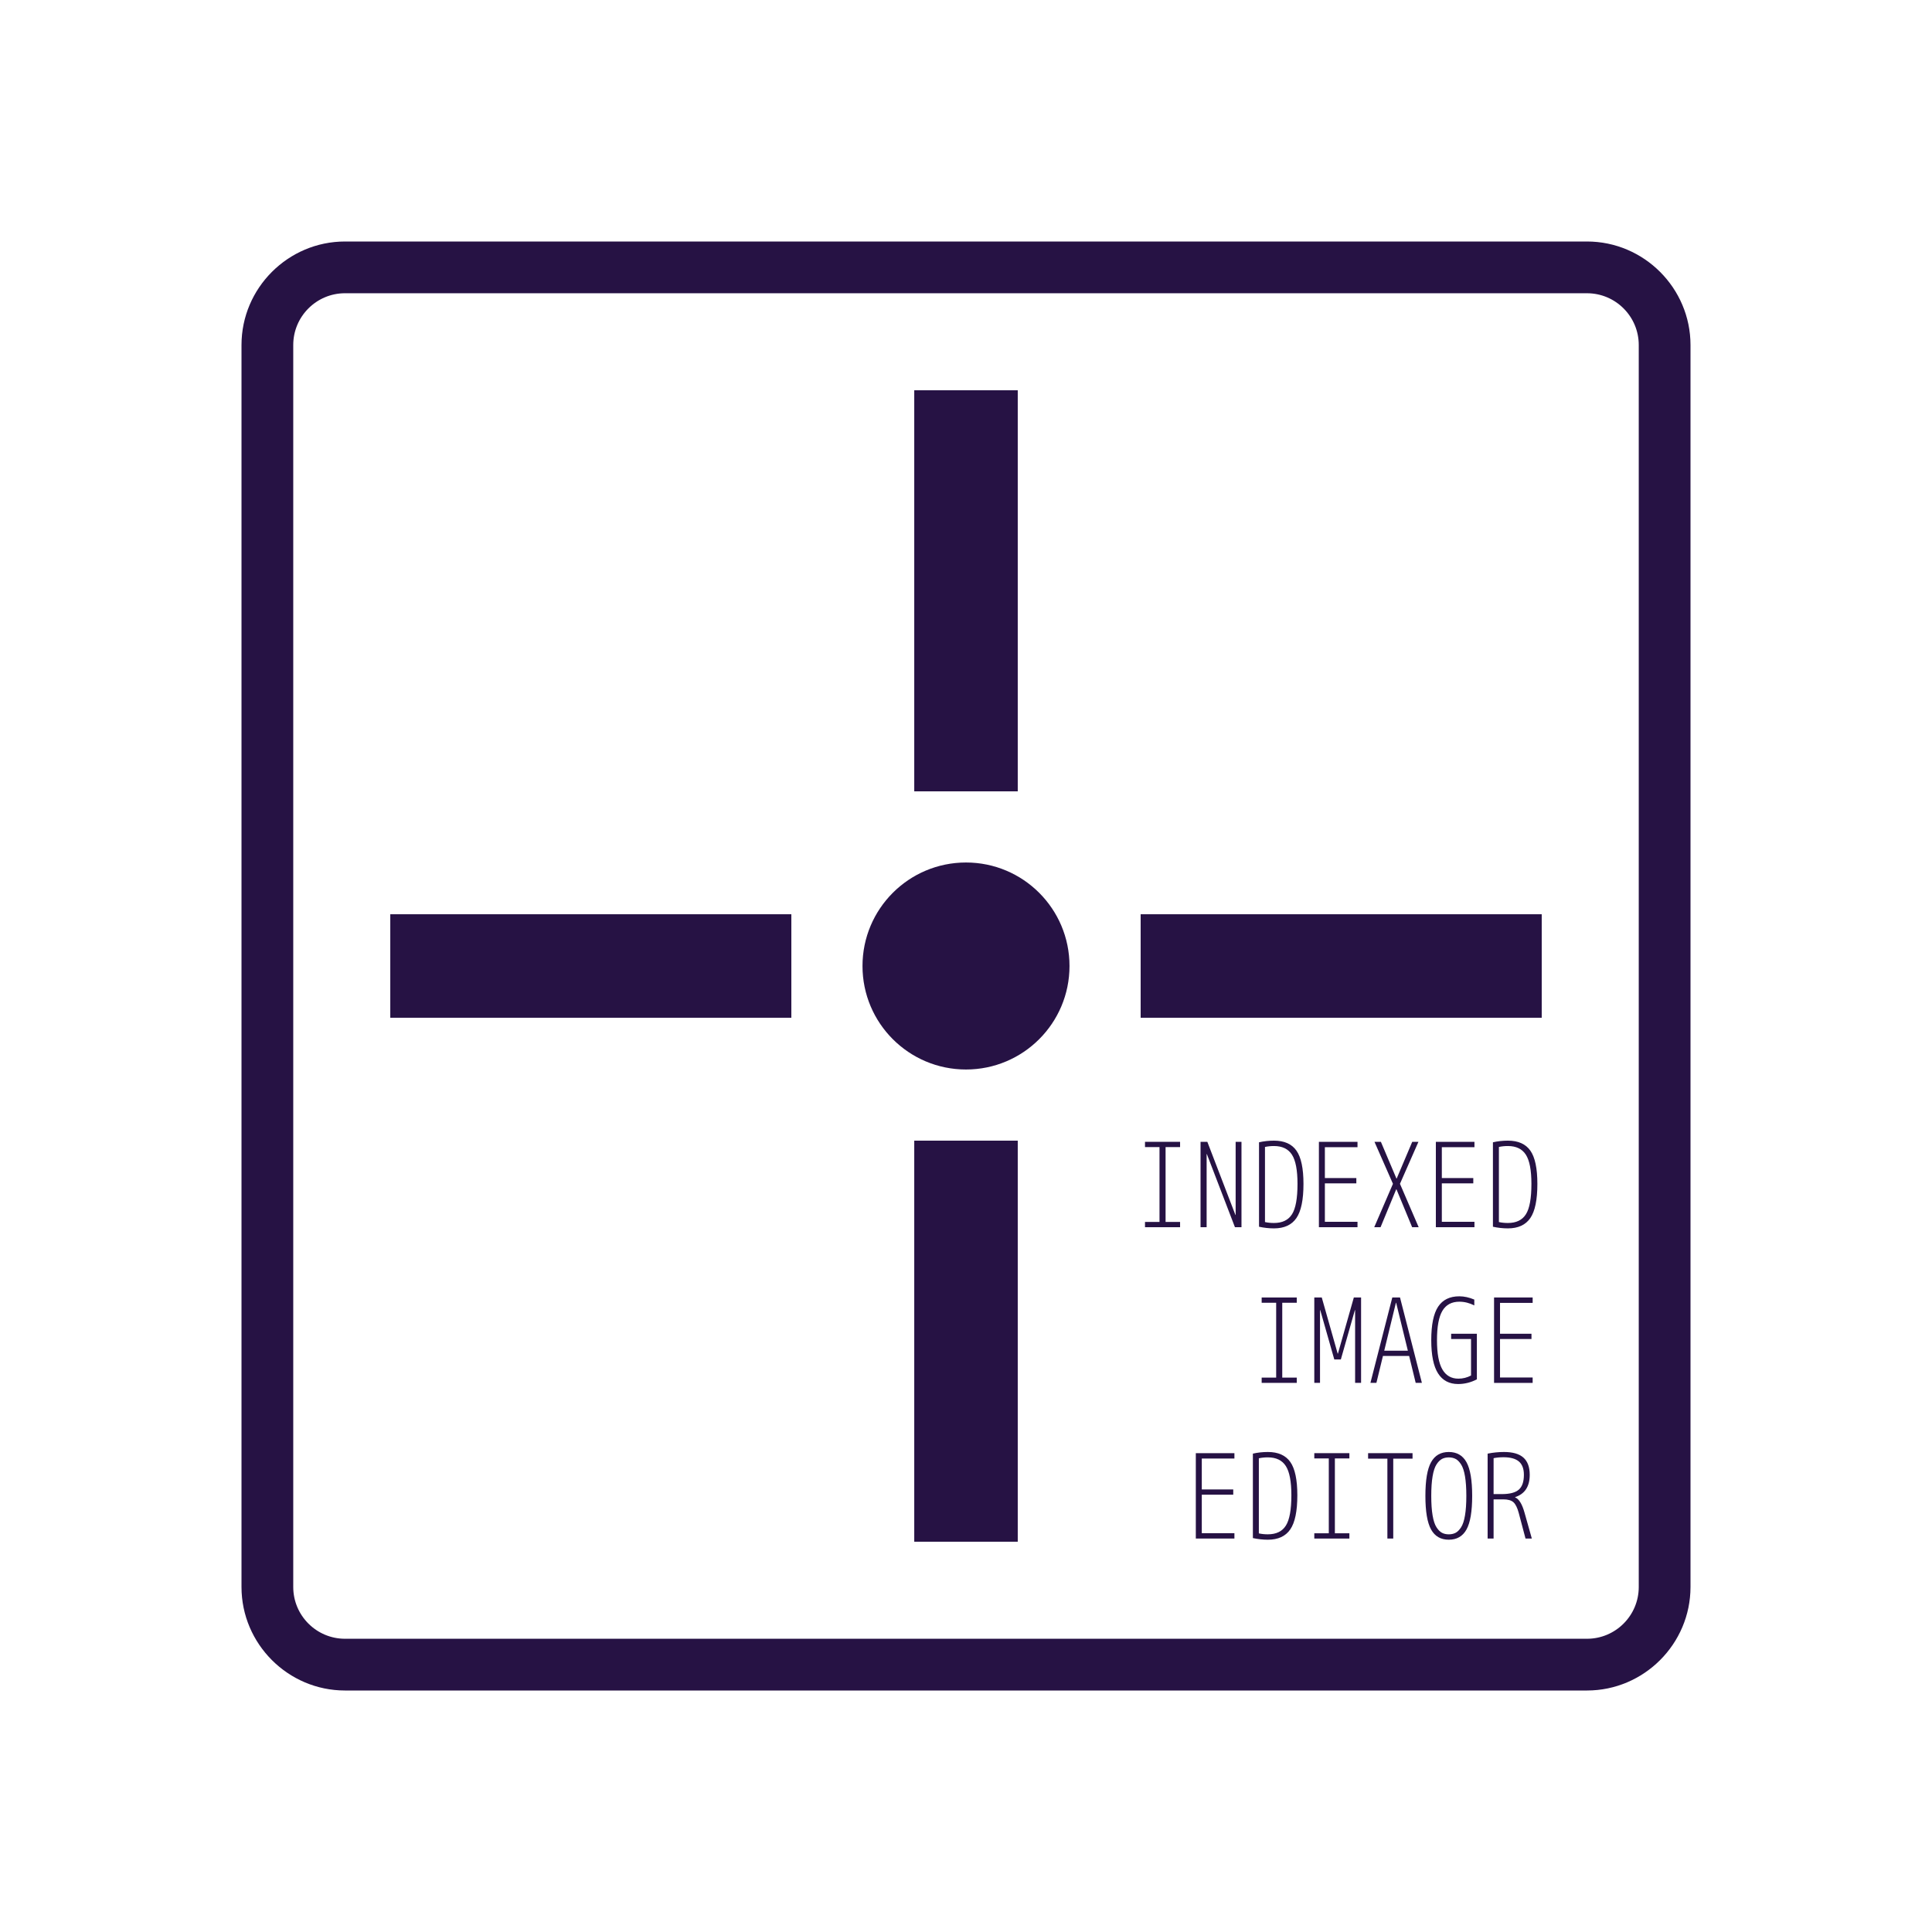
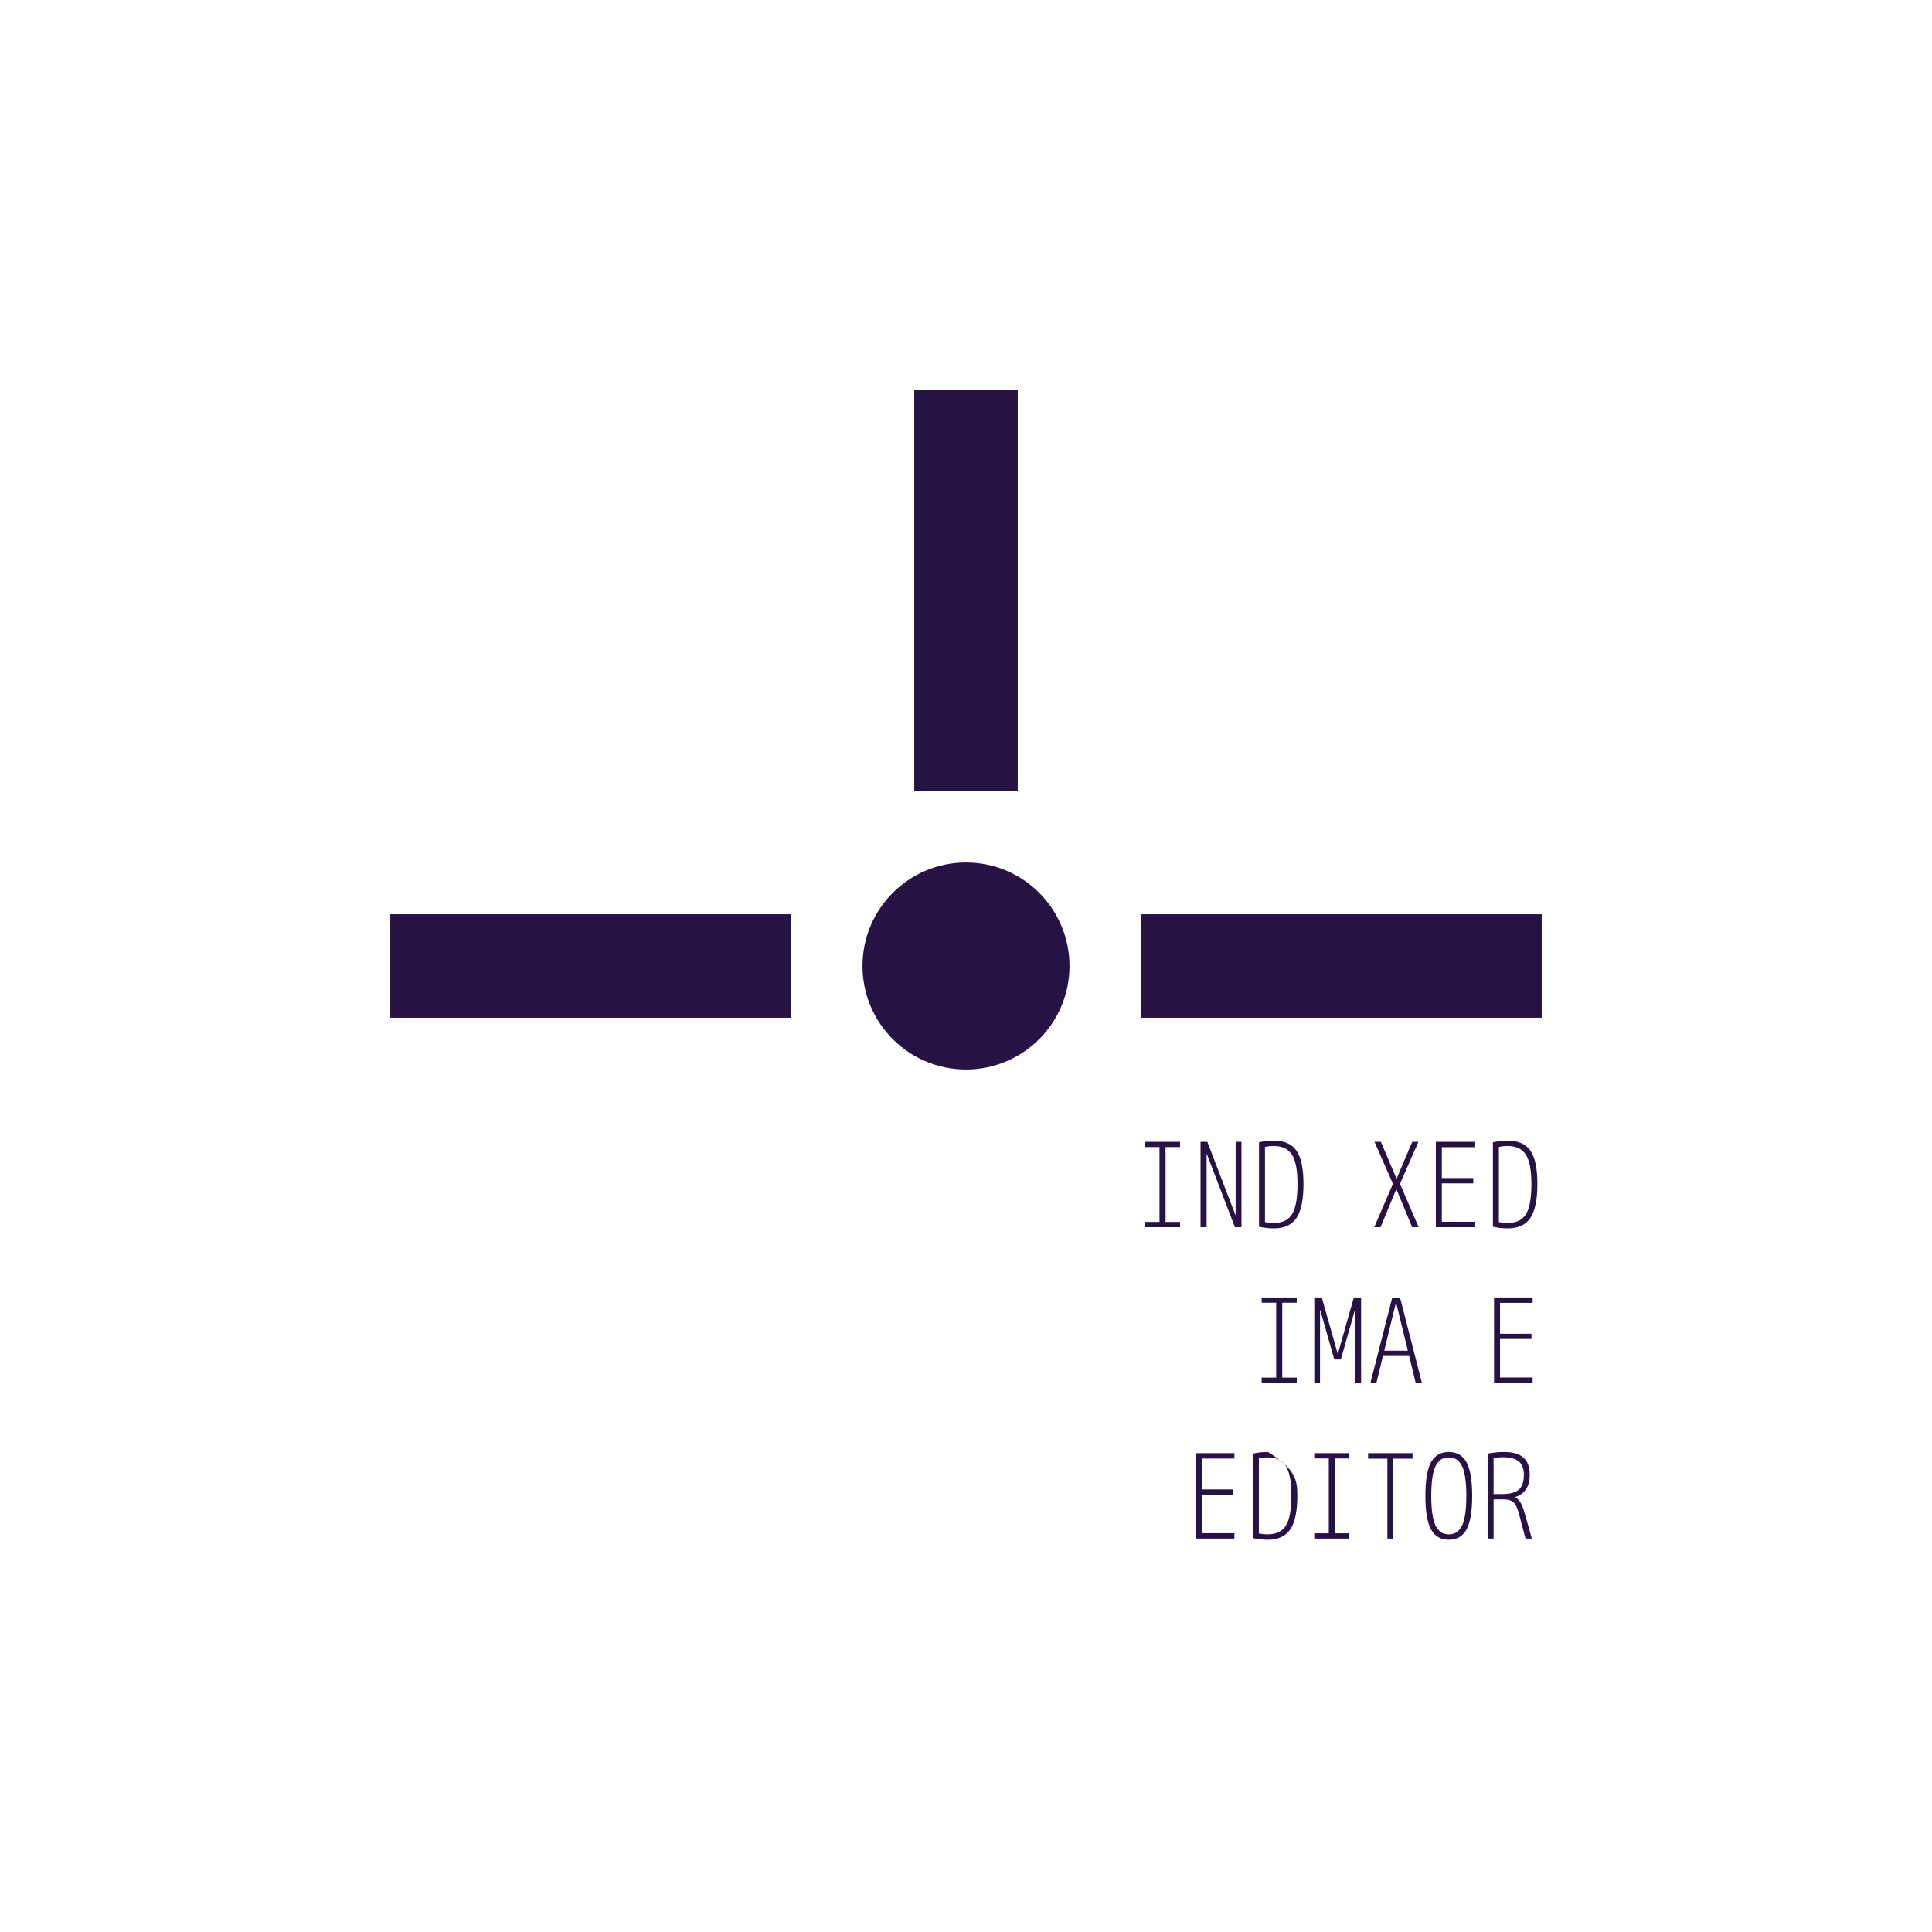
<svg xmlns="http://www.w3.org/2000/svg" version="1.1" id="layer" x="0px" y="0px" width="512px" height="512px" viewBox="0 0 512 512" enable-background="new 0 0 512 512" xml:space="preserve">
  <g>
    <g>
      <g enable-background="new    ">
        <path fill="#261244" d="M303.437,302.595h9.298v1.395h-3.844v19.836h3.844v1.396h-9.298v-1.396h3.843V303.99h-3.843V302.595z" />
        <path fill="#261244" d="M329.006,302.595v22.625h-1.734l-7.438-19.371h-0.063v19.371h-1.612v-22.625h1.799l7.438,19.372h0.063     v-19.372H329.006z" />
        <path fill="#261244" d="M345.434,313.753c0,4.218-0.626,7.231-1.875,9.053c-1.251,1.815-3.229,2.728-5.938,2.728     c-1.302,0-2.624-0.145-3.967-0.435V302.72c1.26-0.289,2.583-0.437,3.967-0.437c2.729,0,4.714,0.884,5.95,2.649     C344.814,306.701,345.434,309.641,345.434,313.753z M343.853,313.753c0-3.637-0.492-6.22-1.473-7.748     c-0.981-1.526-2.567-2.294-4.76-2.294c-0.866,0-1.661,0.083-2.387,0.248v19.898c0.726,0.165,1.521,0.248,2.387,0.248     c2.212,0,3.804-0.771,4.772-2.312C343.365,320.257,343.853,317.575,343.853,313.753z" />
-         <path fill="#261244" d="M351.106,304.021v8.182h8.338v1.396h-8.338v10.196h8.646v1.427h-10.229v-22.625h10.229v1.426     L351.106,304.021L351.106,304.021z" />
        <path fill="#261244" d="M365.95,302.595l4.122,9.729h0.063l4.122-9.729h1.644l-4.896,11.127l4.958,11.498h-1.733l-4.153-10.042     h-0.063l-4.152,10.042h-1.675l4.959-11.498l-4.896-11.127H365.95z" />
        <path fill="#261244" d="M382.1,304.021v8.182h8.338v1.396H382.1v10.196h8.646v1.427h-10.229v-22.625h10.229v1.426L382.1,304.021     L382.1,304.021z" />
        <path fill="#261244" d="M407.421,313.753c0,4.218-0.624,7.231-1.875,9.053c-1.249,1.815-3.229,2.728-5.937,2.728     c-1.302,0-2.624-0.145-3.968-0.435V302.72c1.261-0.289,2.584-0.437,3.968-0.437c2.729,0,4.711,0.884,5.951,2.649     C406.802,306.701,407.421,309.641,407.421,313.753z M405.841,313.753c0-3.637-0.49-6.22-1.475-7.748     c-0.979-1.526-2.563-2.294-4.757-2.294c-0.868,0-1.663,0.083-2.386,0.248v19.898c0.723,0.165,1.518,0.248,2.386,0.248     c2.211,0,3.802-0.771,4.773-2.312C405.356,320.257,405.841,317.575,405.841,313.753z" />
      </g>
      <g enable-background="new    ">
        <path fill="#261244" d="M334.355,343.849h9.299v1.395h-3.844v19.836h3.844v1.396h-9.299v-1.396h3.844v-19.836h-3.844V343.849z" />
        <path fill="#261244" d="M348.302,366.474v-22.625h1.98l4.218,14.876h0.063l4.216-14.876h1.921v22.625h-1.581v-19.278h-0.062     l-3.721,13.079h-1.733l-3.722-13.079h-0.063v19.278H348.302z" />
        <path fill="#261244" d="M363.178,366.474l5.797-22.625h2.045l5.797,22.625h-1.644l-1.735-7.129h-6.942l-1.733,7.129H363.178z      M366.836,357.95h6.262l-3.103-12.707h-0.062L366.836,357.95z" />
-         <path fill="#261244" d="M386.736,344.965c-2.023,0-3.52,0.803-4.479,2.4c-0.961,1.604-1.44,4.201-1.44,7.795     c0,3.534,0.475,6.117,1.426,7.749c0.95,1.634,2.365,2.449,4.246,2.449c1.198,0,2.313-0.279,3.35-0.837v-9.671h-5.271v-1.396     h6.818v12.089c-1.592,0.825-3.243,1.239-4.959,1.239c-2.354,0-4.136-0.938-5.33-2.819c-1.199-1.882-1.799-4.813-1.799-8.805     c0-4.068,0.604-7.021,1.813-8.863c1.21-1.839,3.085-2.759,5.627-2.759c1.279,0,2.604,0.29,3.967,0.868v1.549     C389.421,345.296,388.098,344.965,386.736,344.965z" />
        <path fill="#261244" d="M397.521,345.275v8.182h8.337v1.396h-8.337v10.195h8.646v1.428H395.94V343.85h10.229v1.426     L397.521,345.275L397.521,345.275z" />
      </g>
      <g enable-background="new    ">
        <path fill="#261244" d="M318.486,386.529v8.184h8.338v1.396h-8.338v10.196h8.646v1.427h-10.229v-22.626h10.229v1.426     L318.486,386.529L318.486,386.529z" />
-         <path fill="#261244" d="M343.808,396.26c0,4.216-0.624,7.229-1.875,9.051c-1.25,1.816-3.229,2.728-5.938,2.728     c-1.302,0-2.624-0.145-3.968-0.434v-22.378c1.263-0.289,2.583-0.437,3.968-0.437c2.729,0,4.713,0.886,5.951,2.649     C343.185,389.204,343.808,392.15,343.808,396.26z M342.228,396.26c0-3.639-0.491-6.221-1.474-7.748     c-0.979-1.529-2.567-2.294-4.76-2.294c-0.865,0-1.66,0.083-2.387,0.246v19.898c0.727,0.164,1.521,0.247,2.387,0.247     c2.213,0,3.804-0.77,4.773-2.31C341.74,402.765,342.228,400.084,342.228,396.26z" />
+         <path fill="#261244" d="M343.808,396.26c0,4.216-0.624,7.229-1.875,9.051c-1.25,1.816-3.229,2.728-5.938,2.728     c-1.302,0-2.624-0.145-3.968-0.434v-22.378c1.263-0.289,2.583-0.437,3.968-0.437C343.185,389.204,343.808,392.15,343.808,396.26z M342.228,396.26c0-3.639-0.491-6.221-1.474-7.748     c-0.979-1.529-2.567-2.294-4.76-2.294c-0.865,0-1.66,0.083-2.387,0.246v19.898c0.727,0.164,1.521,0.247,2.387,0.247     c2.213,0,3.804-0.77,4.773-2.31C341.74,402.765,342.228,400.084,342.228,396.26z" />
        <path fill="#261244" d="M348.303,385.103h9.297v1.395h-3.844v19.838h3.844v1.396h-9.297v-1.396h3.842v-19.838h-3.842V385.103z" />
        <path fill="#261244" d="M362.56,385.103h11.777v1.456h-5.113v21.17h-1.552v-21.17h-5.112V385.103z" />
        <path fill="#261244" d="M379.247,387.505c1.005-1.809,2.567-2.712,4.697-2.712c2.127,0,3.692,0.903,4.695,2.712     c1.002,1.811,1.503,4.778,1.503,8.911s-0.501,7.104-1.503,8.91c-1.003,1.811-2.568,2.712-4.695,2.712     c-2.13,0-3.692-0.901-4.697-2.712c-1.002-1.809-1.502-4.777-1.502-8.91S378.245,389.313,379.247,387.505z M382.148,406.211     c0.517,0.27,1.115,0.401,1.799,0.401s1.279-0.135,1.797-0.401c0.519-0.27,1.002-0.756,1.457-1.457     c0.454-0.7,0.803-1.751,1.037-3.146c0.238-1.396,0.357-3.125,0.357-5.191c0-2.063-0.119-3.797-0.357-5.188     c-0.234-1.396-0.583-2.443-1.037-3.146c-0.455-0.702-0.938-1.188-1.457-1.457c-0.518-0.269-1.113-0.4-1.797-0.4     s-1.282,0.135-1.799,0.4c-0.517,0.271-1.002,0.755-1.456,1.457c-0.455,0.702-0.802,1.751-1.038,3.146     c-0.239,1.395-0.355,3.125-0.355,5.188c0,2.066,0.116,3.798,0.355,5.191c0.236,1.396,0.583,2.444,1.038,3.146     C381.146,405.455,381.632,405.942,382.148,406.211z" />
        <path fill="#261244" d="M405.394,390.837c0,3.102-1.292,5.072-3.875,5.92v0.063c1.033,0.414,1.871,1.778,2.51,4.093l1.923,6.818     h-1.674l-1.797-6.788c-0.373-1.384-0.843-2.329-1.411-2.837c-0.566-0.505-1.461-0.759-2.681-0.759h-2.573v10.384h-1.58v-22.502     c1.445-0.289,2.894-0.437,4.339-0.437c2.313,0,4.029,0.495,5.146,1.486C404.836,387.272,405.394,388.791,405.394,390.837z      M395.816,395.95h2.171c2.105,0,3.61-0.392,4.509-1.178c0.899-0.784,1.352-2.097,1.352-3.938c0-1.592-0.439-2.765-1.317-3.519     c-0.879-0.754-2.236-1.132-4.076-1.132c-0.972,0-1.849,0.084-2.635,0.248L395.816,395.95L395.816,395.95z" />
      </g>
    </g>
-     <path fill="#261244" d="M420.572,77.714c7.563,0,13.715,6.152,13.715,13.717v329.143c0,7.563-6.149,13.715-13.715,13.715H91.429   c-7.563,0-13.715-6.149-13.715-13.715V91.428c0-7.563,6.152-13.717,13.715-13.717L420.572,77.714 M420.572,64H91.429   C76.344,64,64,76.344,64,91.428v329.143C64,435.656,76.344,448,91.429,448h329.143C435.656,448,448,435.656,448,420.57V91.428   C448,76.344,435.656,64,420.572,64L420.572,64z" />
    <circle fill="#261244" cx="256" cy="256" r="27.429" />
    <polygon fill="#261244" points="408.572,269.714 302.284,269.714 302.284,242.286 408.572,242.286  " />
    <polygon fill="#261244" points="209.715,269.714 103.429,269.714 103.429,242.286 209.715,242.286  " />
    <polygon fill="#261244" points="269.714,103.428 269.714,209.714 242.286,209.714 242.286,103.428  " />
-     <polygon fill="#261244" points="269.714,302.285 269.714,408.571 242.286,408.571 242.286,302.285  " />
  </g>
</svg>